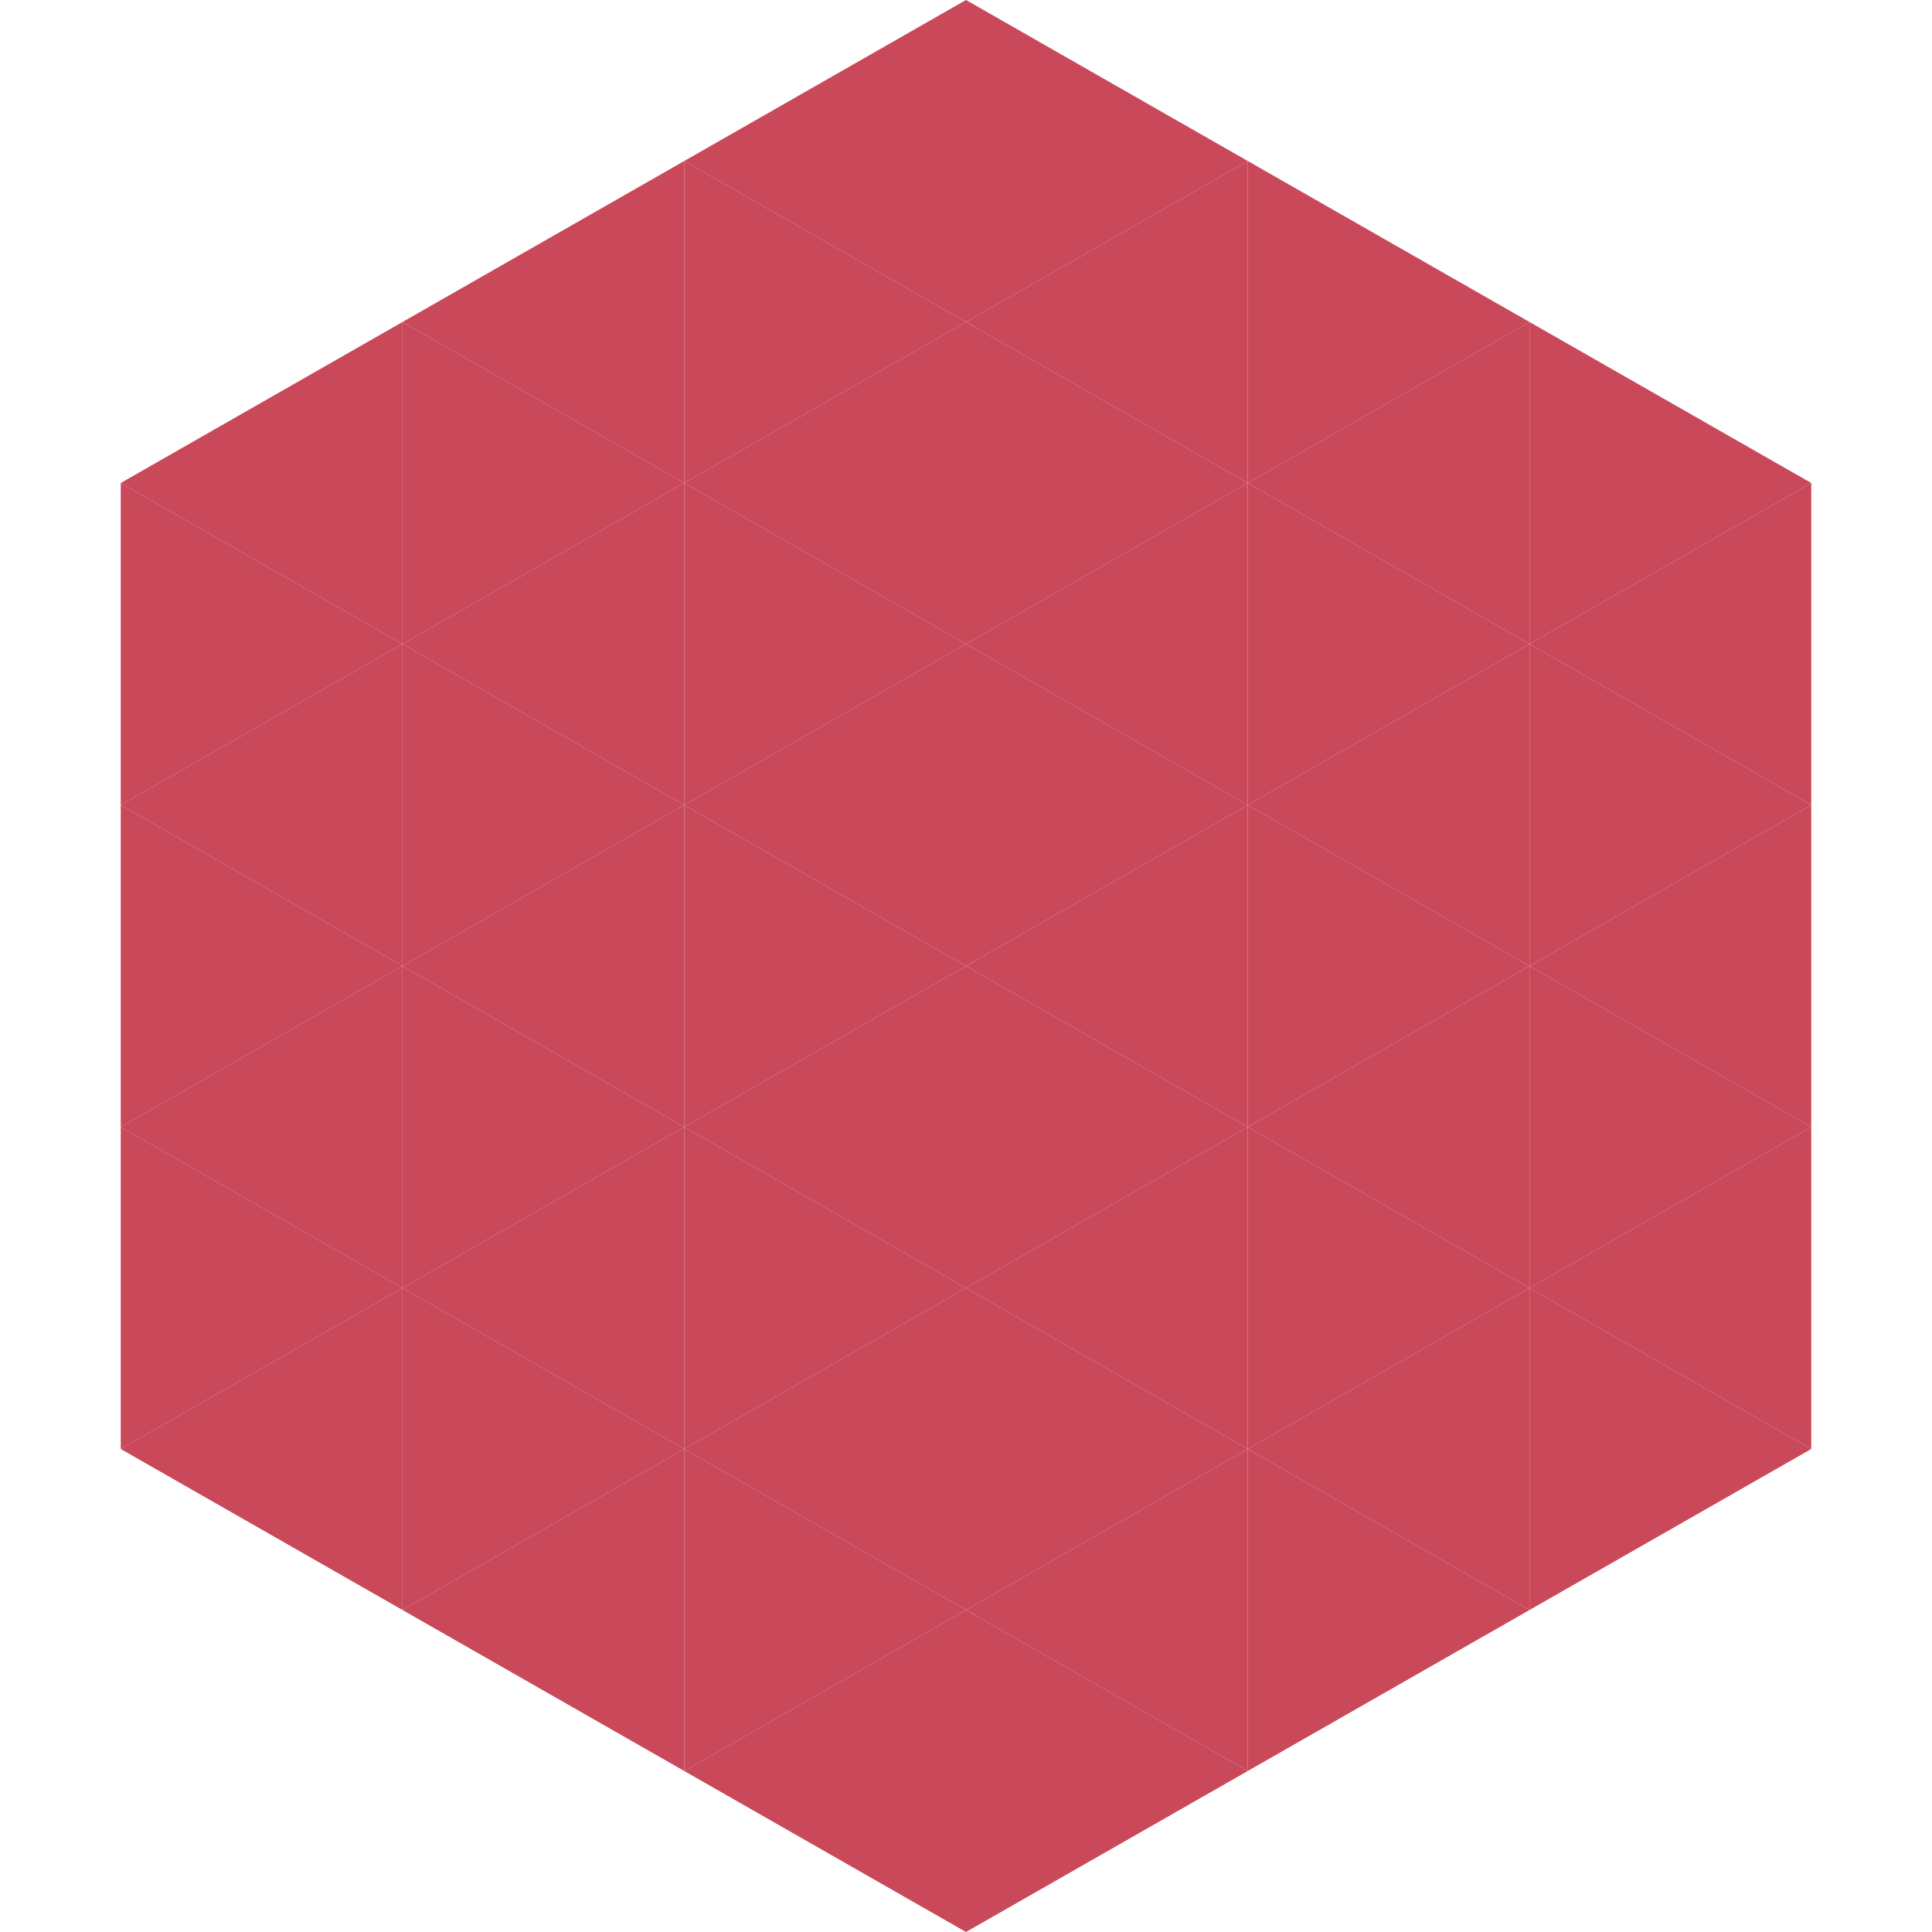
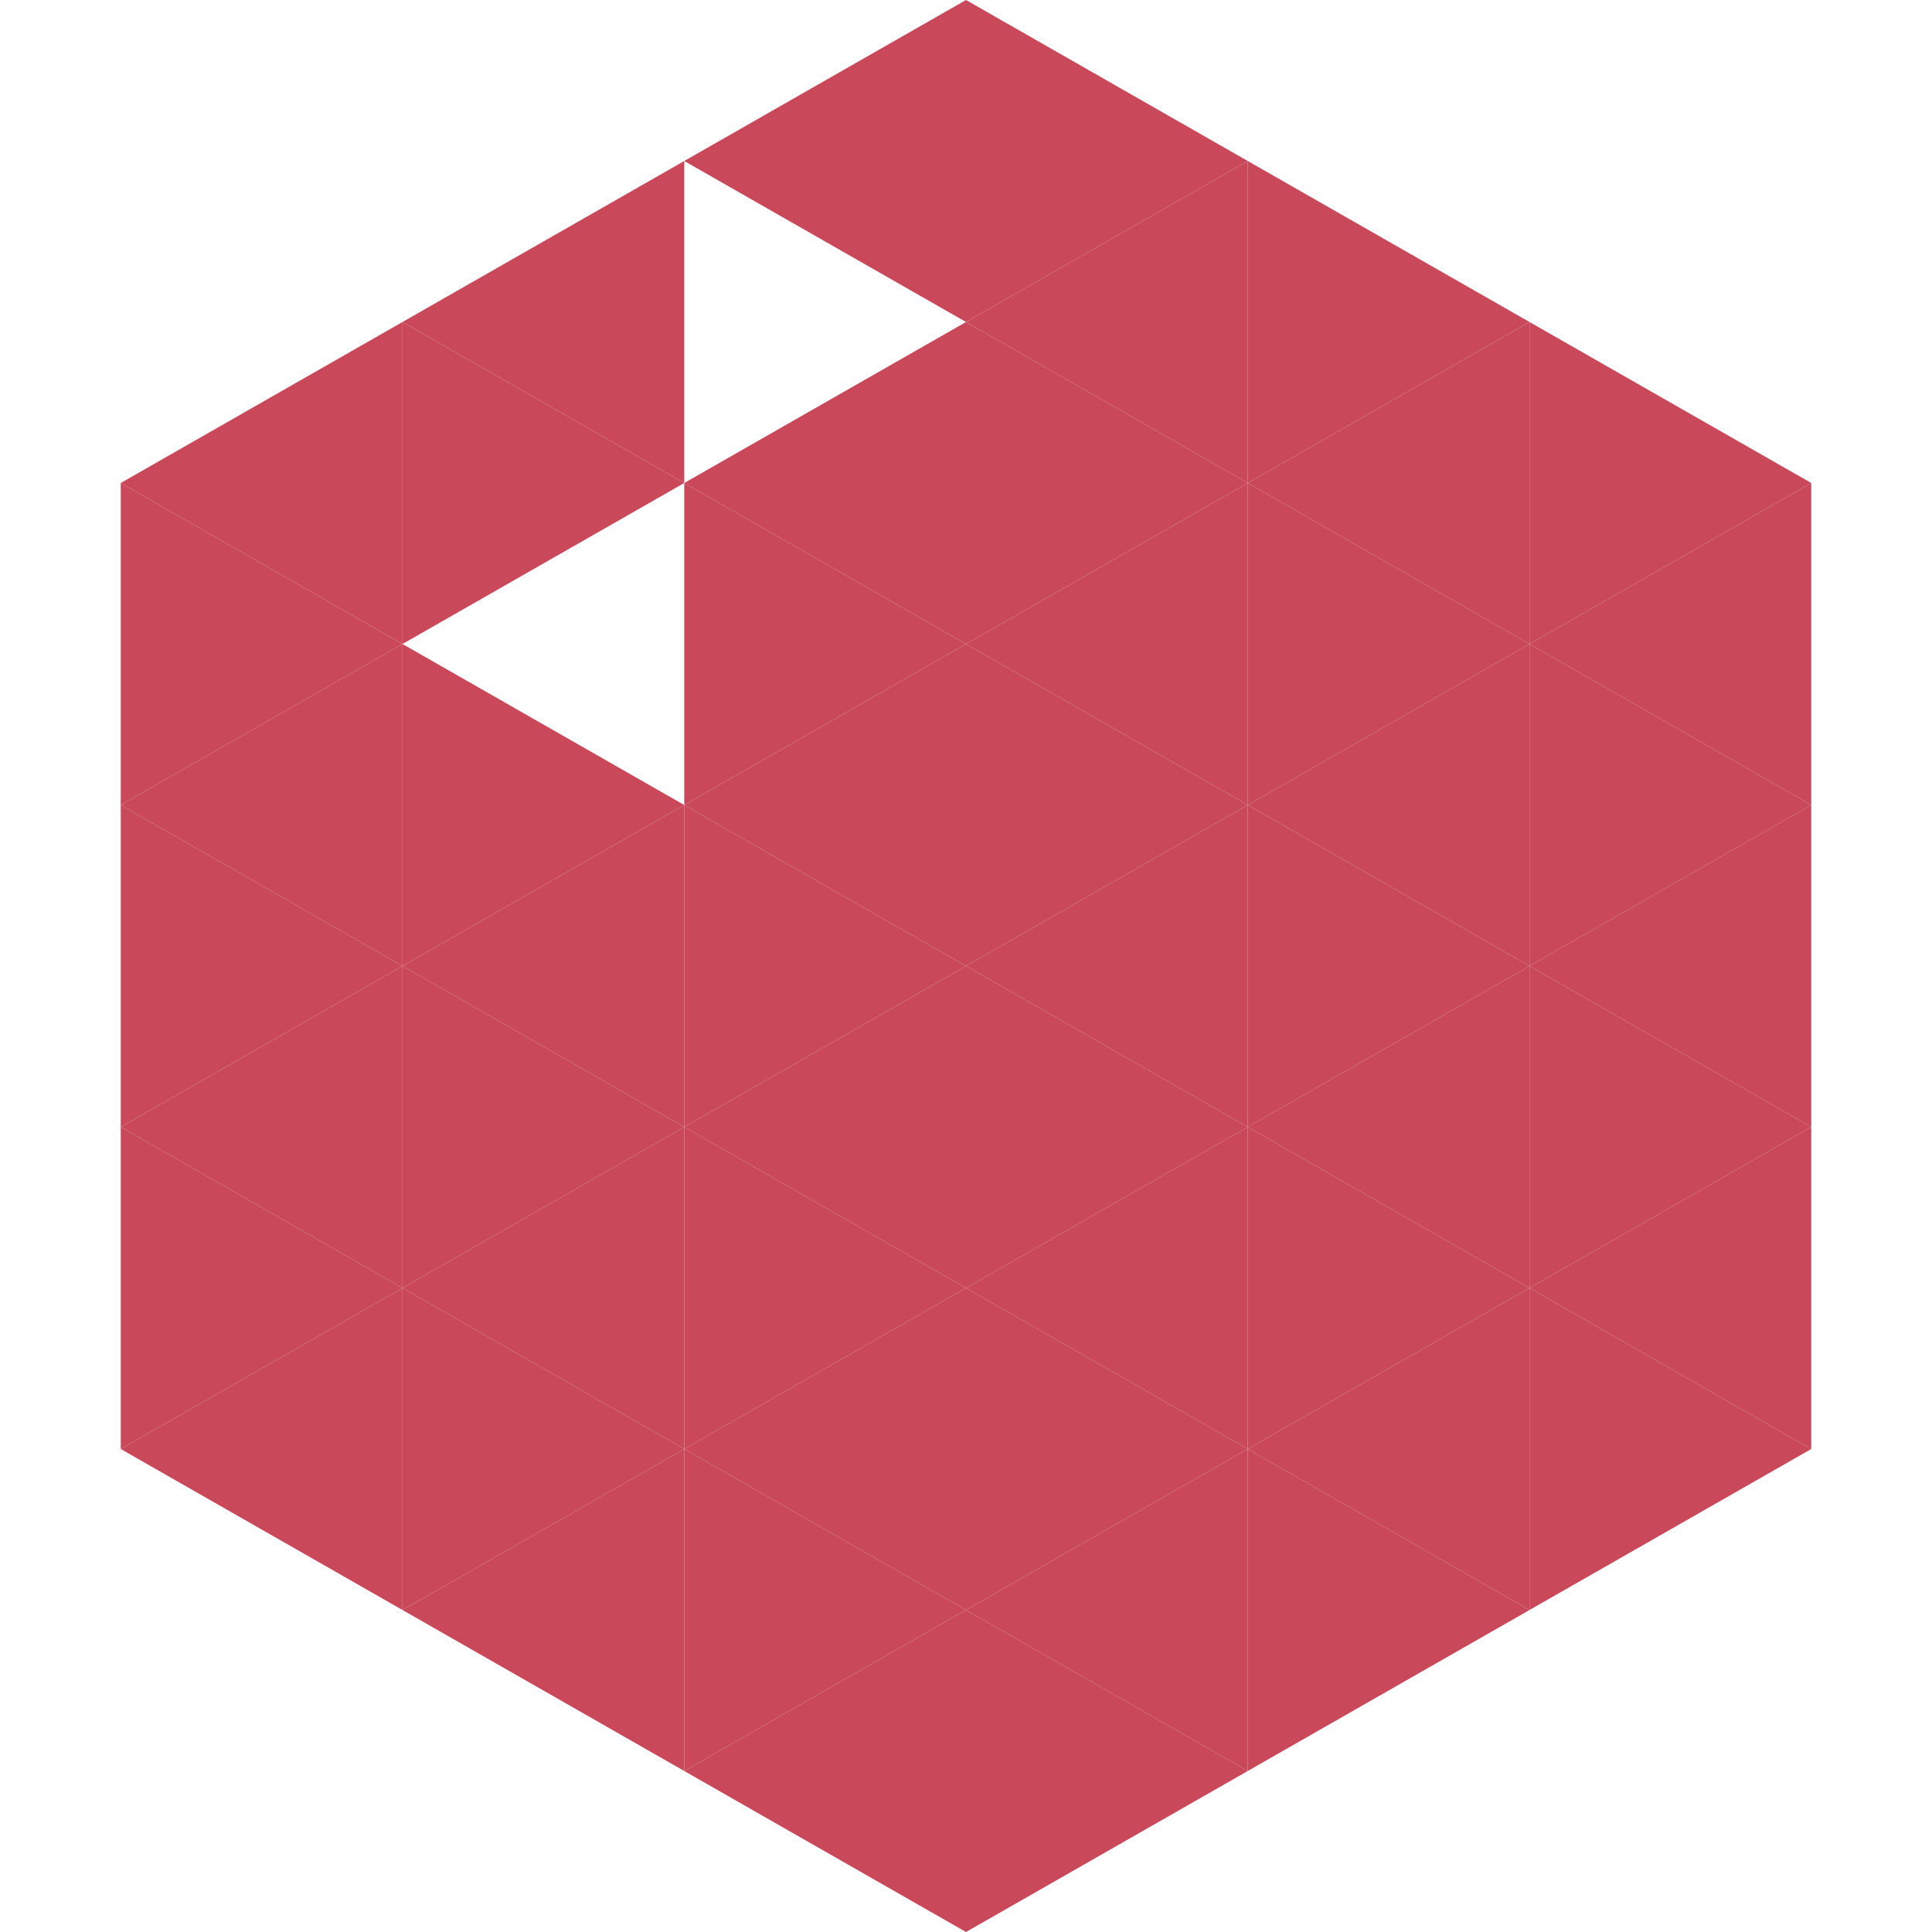
<svg xmlns="http://www.w3.org/2000/svg" width="240" height="240">
  <polygon points="50,40 15,60 50,80" style="fill:rgb(201,72,89)" />
  <polygon points="190,40 225,60 190,80" style="fill:rgb(201,72,89)" />
  <polygon points="15,60 50,80 15,100" style="fill:rgb(201,72,89)" />
  <polygon points="225,60 190,80 225,100" style="fill:rgb(201,72,89)" />
  <polygon points="50,80 15,100 50,120" style="fill:rgb(201,72,89)" />
  <polygon points="190,80 225,100 190,120" style="fill:rgb(201,72,89)" />
  <polygon points="15,100 50,120 15,140" style="fill:rgb(201,72,89)" />
  <polygon points="225,100 190,120 225,140" style="fill:rgb(201,72,89)" />
  <polygon points="50,120 15,140 50,160" style="fill:rgb(201,72,89)" />
  <polygon points="190,120 225,140 190,160" style="fill:rgb(201,72,89)" />
  <polygon points="15,140 50,160 15,180" style="fill:rgb(201,72,89)" />
  <polygon points="225,140 190,160 225,180" style="fill:rgb(201,72,89)" />
  <polygon points="50,160 15,180 50,200" style="fill:rgb(201,72,89)" />
  <polygon points="190,160 225,180 190,200" style="fill:rgb(201,72,89)" />
  <polygon points="15,180 50,200 15,220" style="fill:rgb(255,255,255); fill-opacity:0" />
  <polygon points="225,180 190,200 225,220" style="fill:rgb(255,255,255); fill-opacity:0" />
  <polygon points="50,0 85,20 50,40" style="fill:rgb(255,255,255); fill-opacity:0" />
  <polygon points="190,0 155,20 190,40" style="fill:rgb(255,255,255); fill-opacity:0" />
  <polygon points="85,20 50,40 85,60" style="fill:rgb(201,72,89)" />
  <polygon points="155,20 190,40 155,60" style="fill:rgb(201,72,89)" />
  <polygon points="50,40 85,60 50,80" style="fill:rgb(201,72,89)" />
  <polygon points="190,40 155,60 190,80" style="fill:rgb(201,72,89)" />
-   <polygon points="85,60 50,80 85,100" style="fill:rgb(201,72,89)" />
  <polygon points="155,60 190,80 155,100" style="fill:rgb(201,72,89)" />
  <polygon points="50,80 85,100 50,120" style="fill:rgb(201,72,89)" />
  <polygon points="190,80 155,100 190,120" style="fill:rgb(201,72,89)" />
  <polygon points="85,100 50,120 85,140" style="fill:rgb(201,72,89)" />
  <polygon points="155,100 190,120 155,140" style="fill:rgb(201,72,89)" />
  <polygon points="50,120 85,140 50,160" style="fill:rgb(201,72,89)" />
  <polygon points="190,120 155,140 190,160" style="fill:rgb(201,72,89)" />
  <polygon points="85,140 50,160 85,180" style="fill:rgb(201,72,89)" />
  <polygon points="155,140 190,160 155,180" style="fill:rgb(201,72,89)" />
  <polygon points="50,160 85,180 50,200" style="fill:rgb(201,72,89)" />
  <polygon points="190,160 155,180 190,200" style="fill:rgb(201,72,89)" />
  <polygon points="85,180 50,200 85,220" style="fill:rgb(201,72,89)" />
  <polygon points="155,180 190,200 155,220" style="fill:rgb(201,72,89)" />
  <polygon points="120,0 85,20 120,40" style="fill:rgb(201,72,89)" />
  <polygon points="120,0 155,20 120,40" style="fill:rgb(201,72,89)" />
-   <polygon points="85,20 120,40 85,60" style="fill:rgb(201,72,89)" />
  <polygon points="155,20 120,40 155,60" style="fill:rgb(201,72,89)" />
  <polygon points="120,40 85,60 120,80" style="fill:rgb(201,72,89)" />
  <polygon points="120,40 155,60 120,80" style="fill:rgb(201,72,89)" />
  <polygon points="85,60 120,80 85,100" style="fill:rgb(201,72,89)" />
  <polygon points="155,60 120,80 155,100" style="fill:rgb(201,72,89)" />
  <polygon points="120,80 85,100 120,120" style="fill:rgb(201,72,89)" />
  <polygon points="120,80 155,100 120,120" style="fill:rgb(201,72,89)" />
  <polygon points="85,100 120,120 85,140" style="fill:rgb(201,72,89)" />
  <polygon points="155,100 120,120 155,140" style="fill:rgb(201,72,89)" />
  <polygon points="120,120 85,140 120,160" style="fill:rgb(201,72,89)" />
  <polygon points="120,120 155,140 120,160" style="fill:rgb(201,72,89)" />
  <polygon points="85,140 120,160 85,180" style="fill:rgb(201,72,89)" />
  <polygon points="155,140 120,160 155,180" style="fill:rgb(201,72,89)" />
  <polygon points="120,160 85,180 120,200" style="fill:rgb(201,72,89)" />
  <polygon points="120,160 155,180 120,200" style="fill:rgb(201,72,89)" />
  <polygon points="85,180 120,200 85,220" style="fill:rgb(201,72,89)" />
  <polygon points="155,180 120,200 155,220" style="fill:rgb(201,72,89)" />
  <polygon points="120,200 85,220 120,240" style="fill:rgb(201,72,89)" />
  <polygon points="120,200 155,220 120,240" style="fill:rgb(201,72,89)" />
  <polygon points="85,220 120,240 85,260" style="fill:rgb(255,255,255); fill-opacity:0" />
  <polygon points="155,220 120,240 155,260" style="fill:rgb(255,255,255); fill-opacity:0" />
</svg>